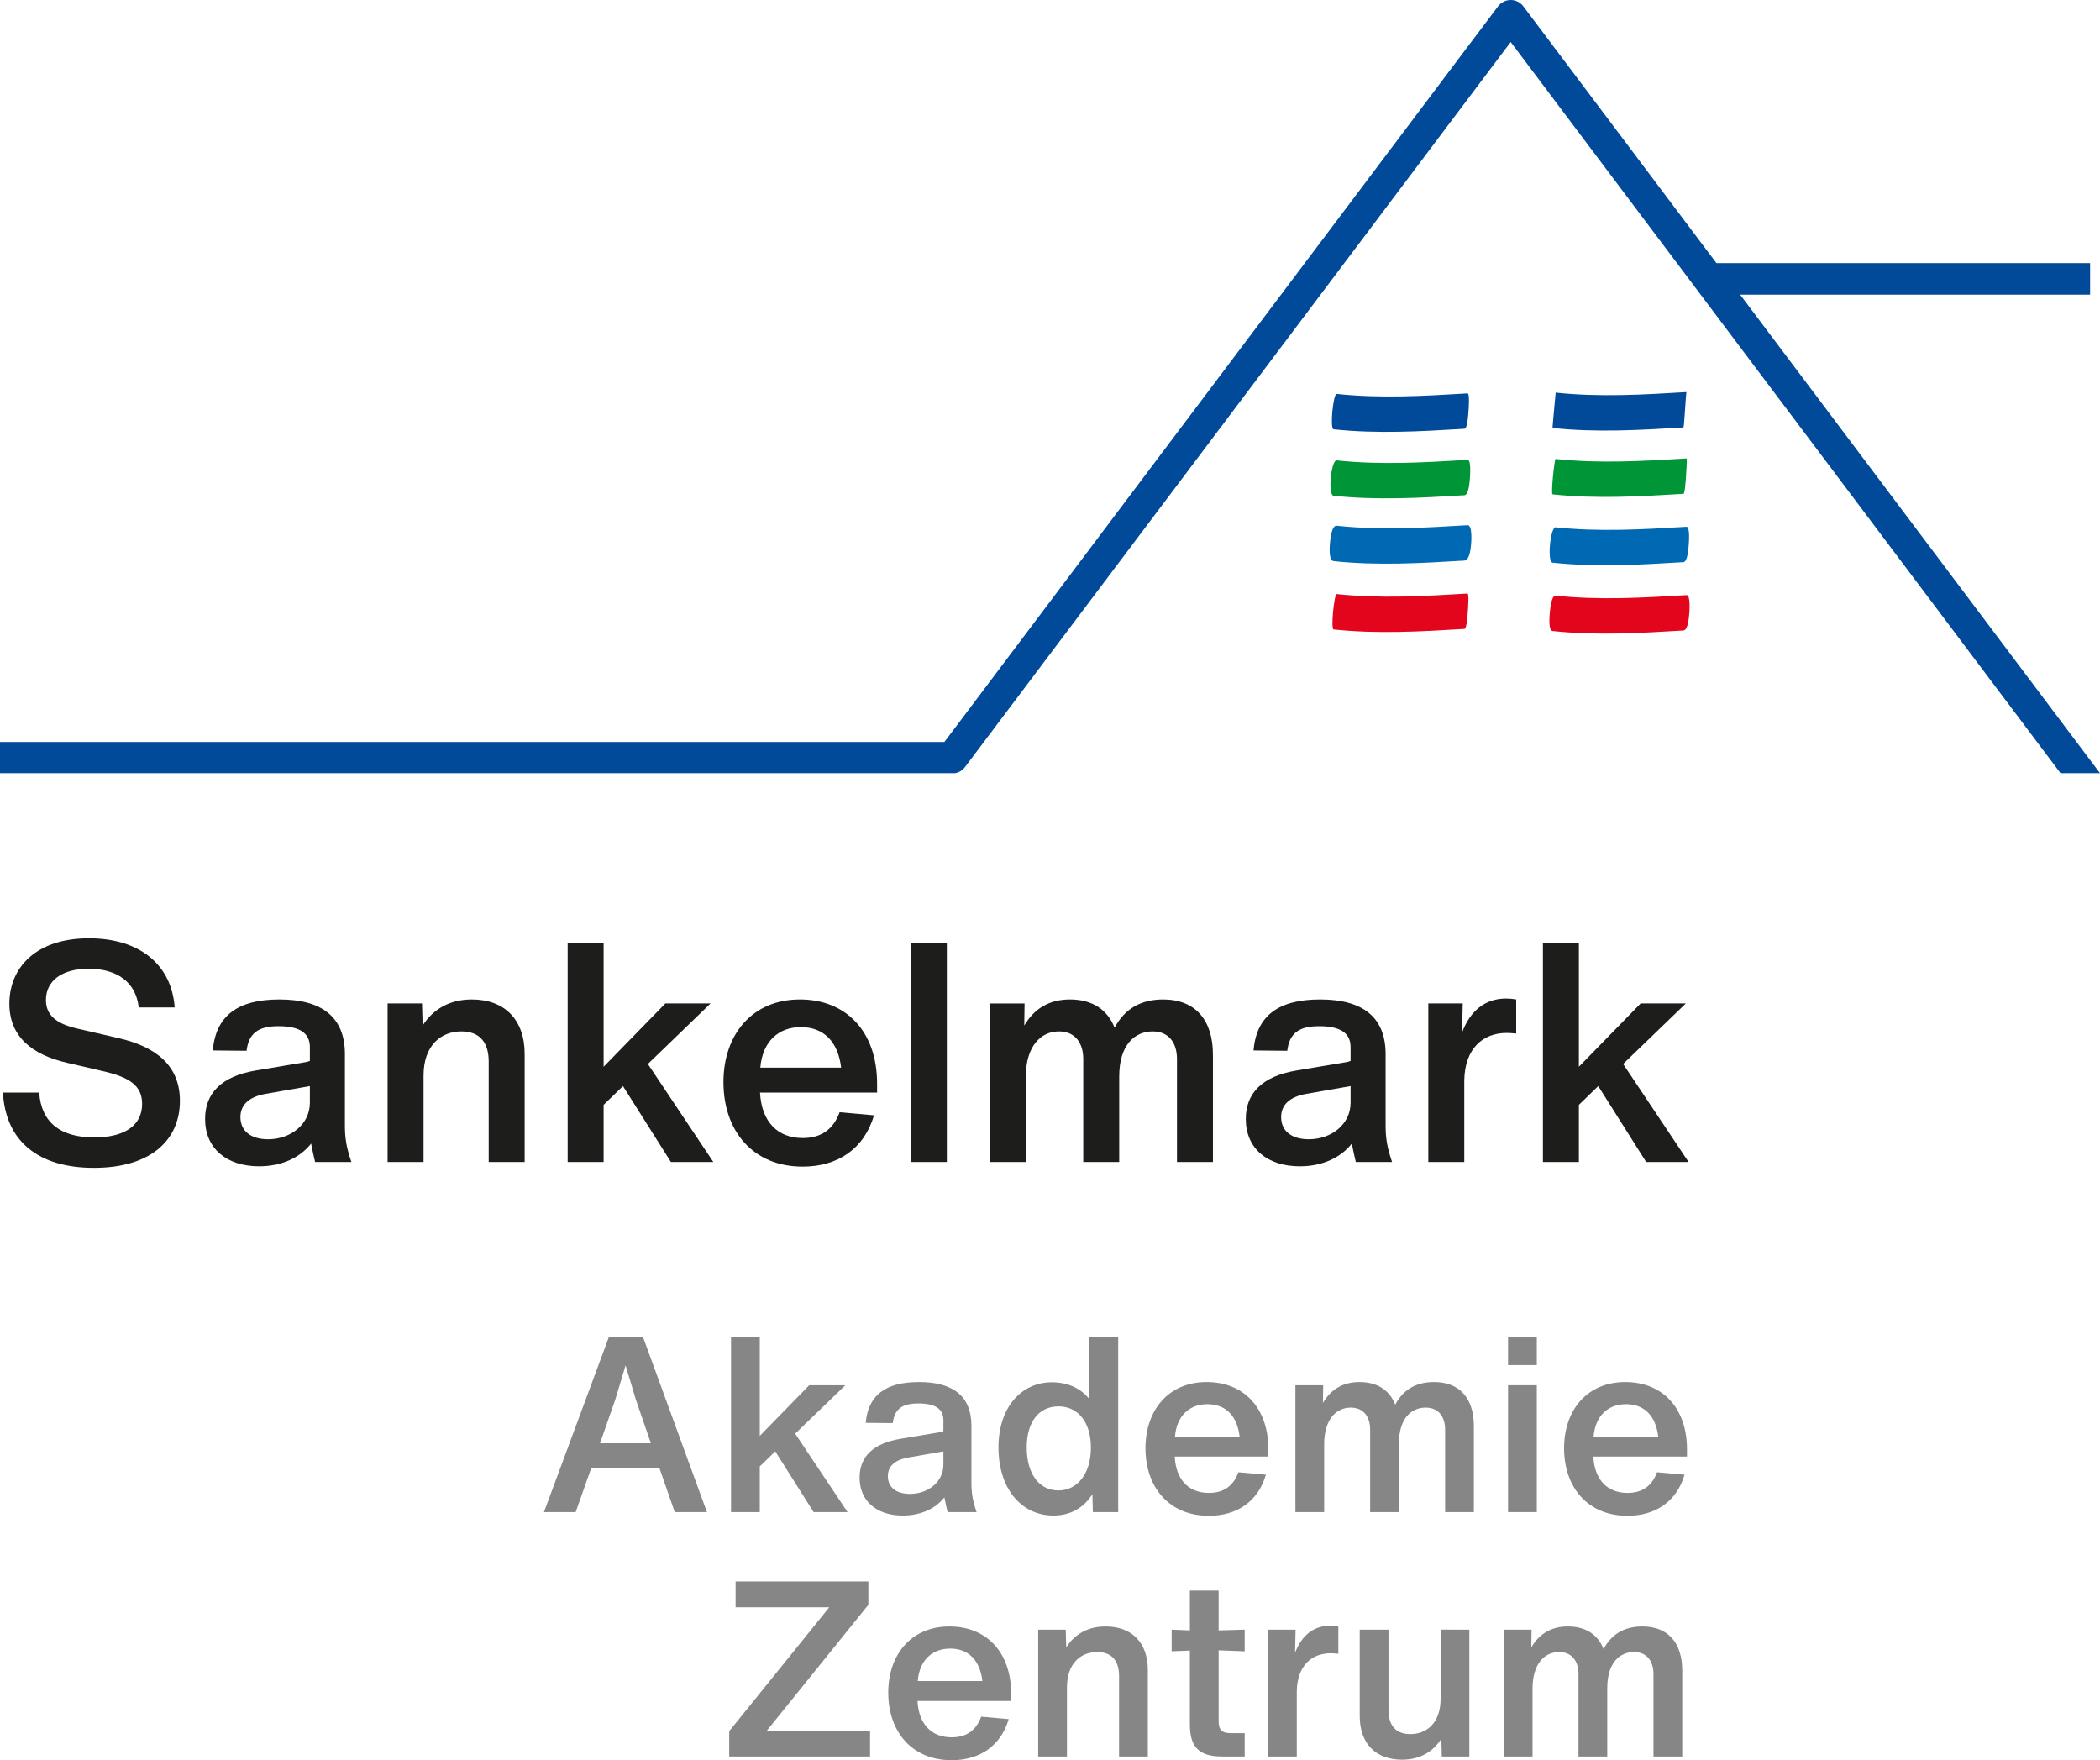
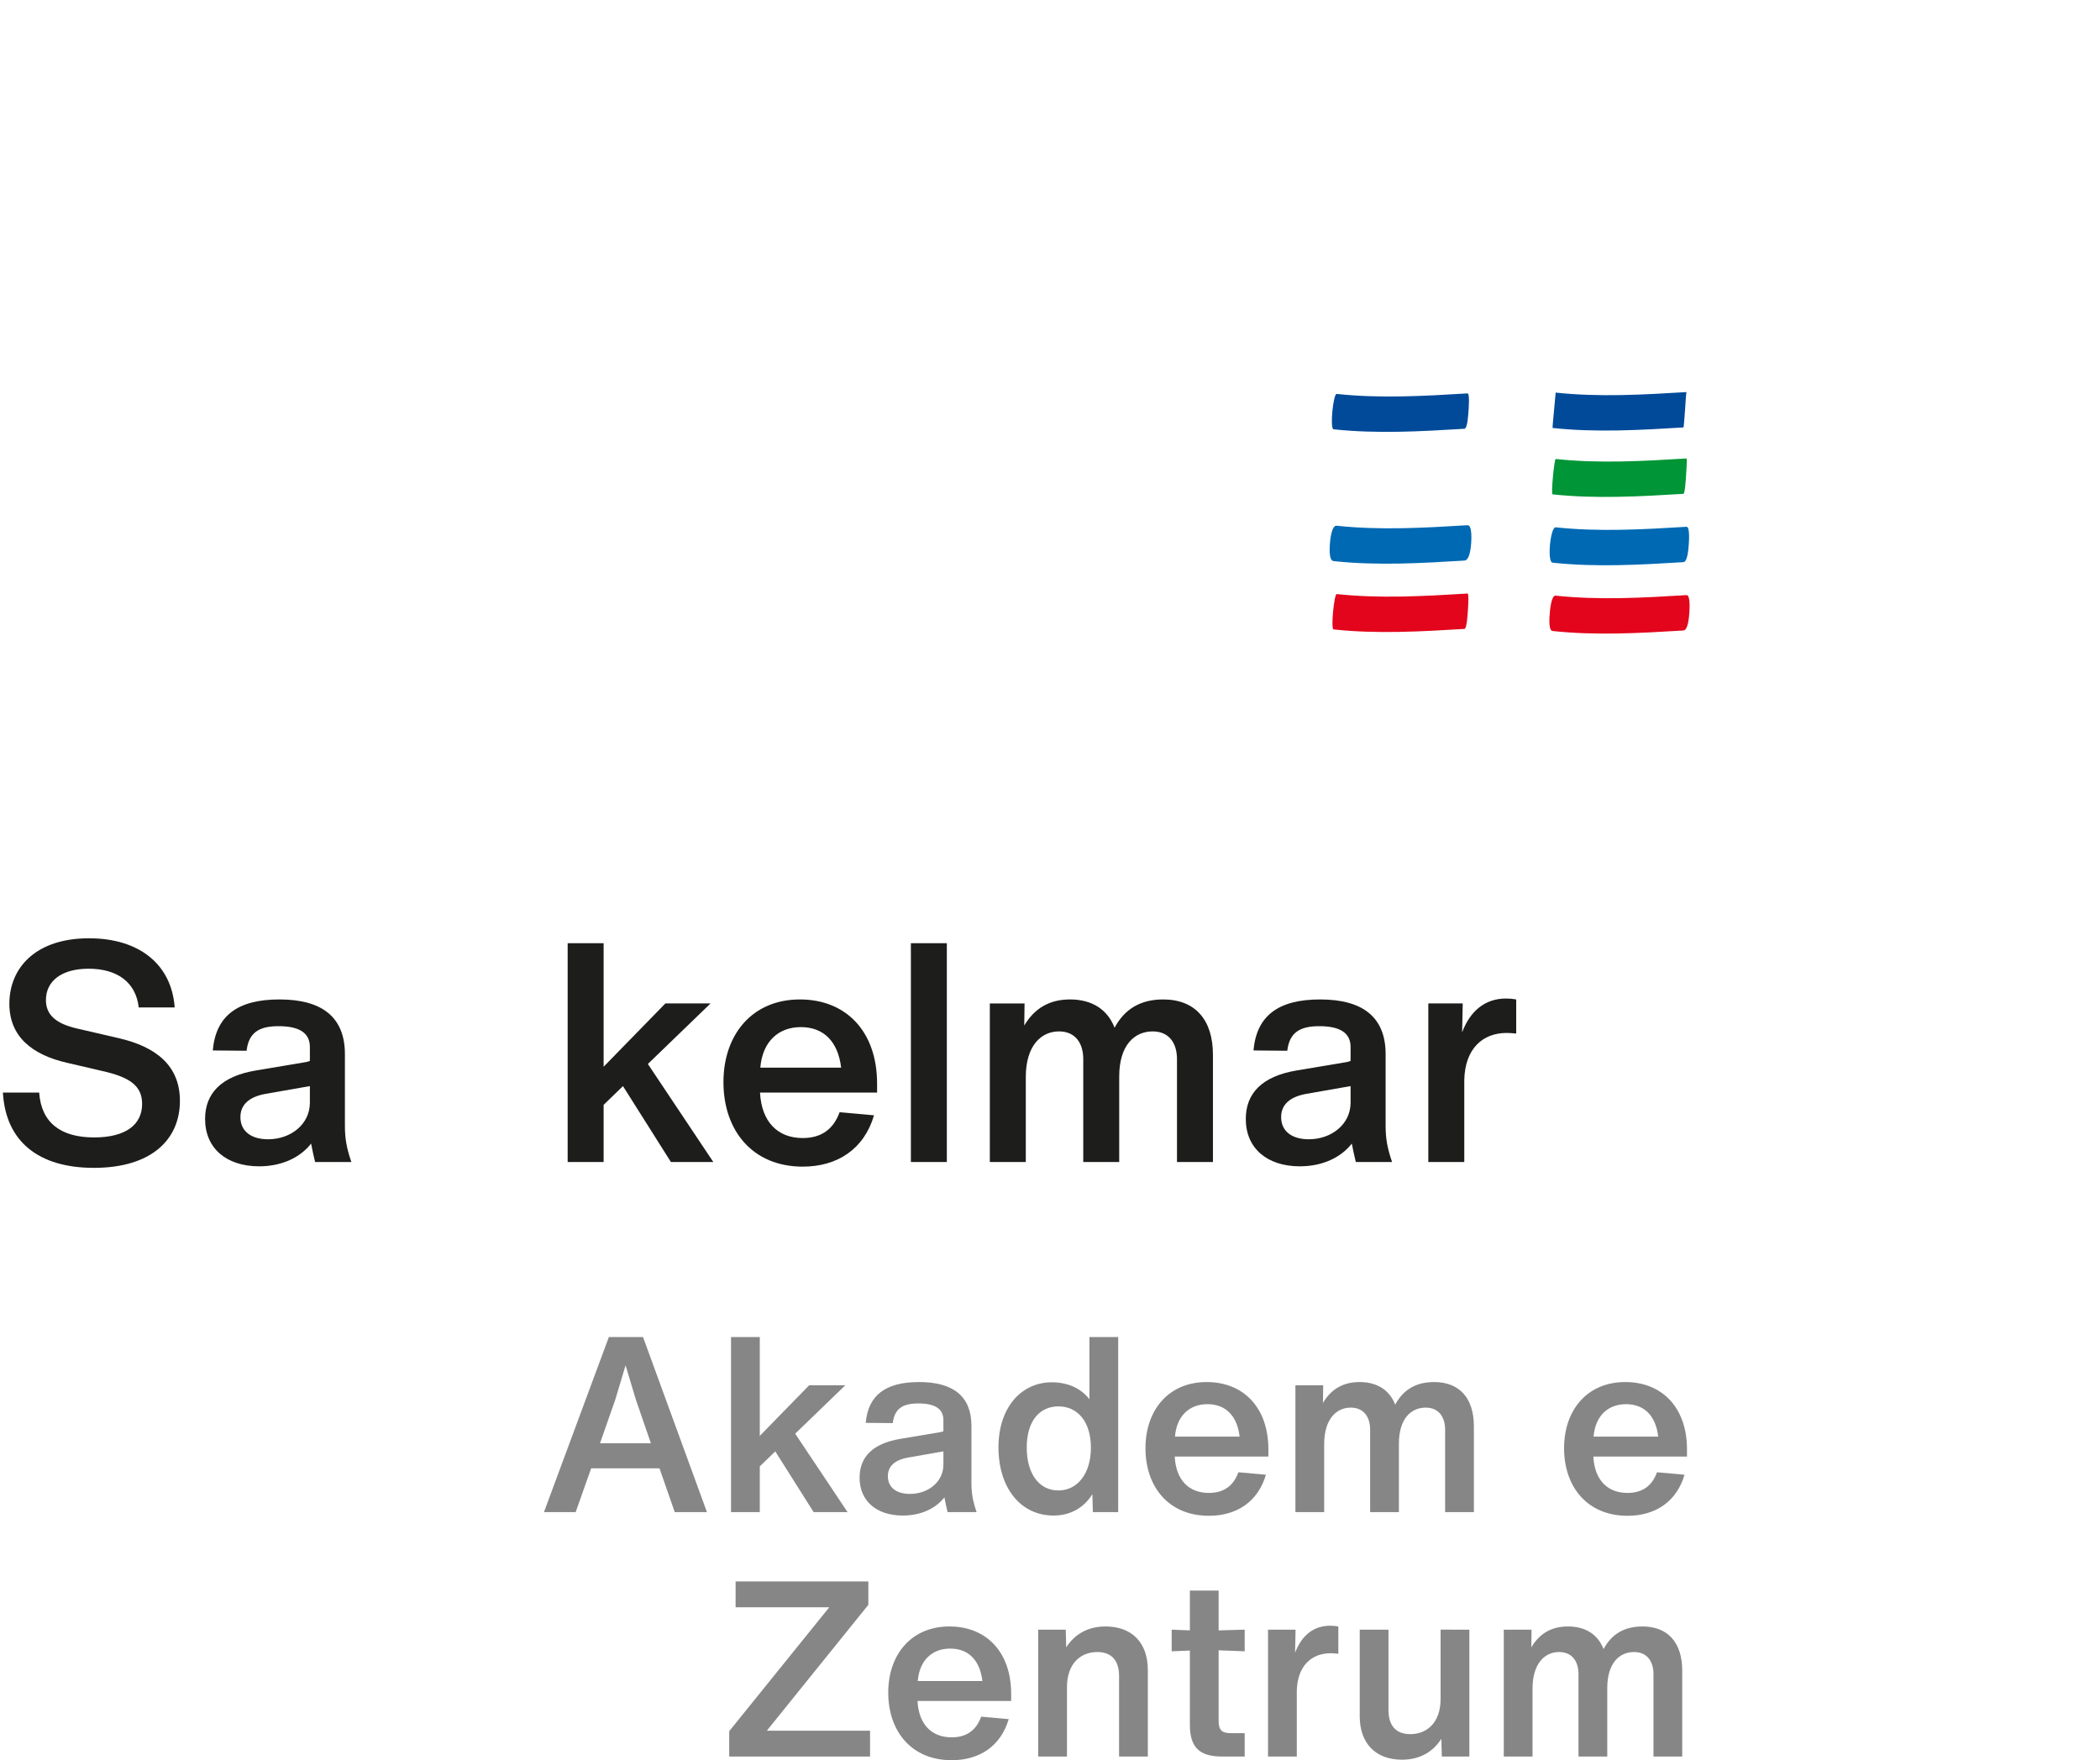
<svg xmlns="http://www.w3.org/2000/svg" version="1.1" id="Version_A" x="0px" y="0px" viewBox="0 0 532.42 446.219" style="enable-background:new 0 0 532.42 446.219;" xml:space="preserve">
  <style type="text/css">
	.st0{fill:#004A99;}
	.st1{fill:#009536;}
	.st2{fill:#0069B3;}
	.st3{fill:#E2051B;}
	.st4{fill:#1D1D1B;}
	.st5{fill:#868686;}
</style>
  <path class="st0" d="M338.11,108.828c11.034,1.179,22.129,0.536,33.174-0.133  c0.798-0.048,0.979-3.868,1.024-4.428c0.03-0.372,0.372-4.575-0.24-4.538  c-11.045,0.669-22.139,1.313-33.174,0.133  C338.025,99.769,337.109,108.721,338.11,108.828L338.11,108.828z" />
-   <path class="st1" d="M338.11,125.678c11.034,1.179,22.129,0.536,33.174-0.133  c1.131-0.069,1.332-3.641,1.39-4.396c0.037-0.473,0.373-4.63-0.606-4.57  c-11.045,0.669-22.139,1.313-33.174,0.133  C337.497,116.563,336.587,125.515,338.11,125.678L338.11,125.678z" />
  <path class="st2" d="M338.11,142.243c11.034,1.179,22.129,0.536,33.174-0.133  c1.369-0.083,1.633-3.428,1.703-4.368c0.044-0.591,0.331-4.673-0.919-4.598  c-11.045,0.669-22.139,1.313-33.174,0.133c-1.298-0.139-1.646,3.602-1.703,4.368  C337.135,138.41,336.786,142.101,338.11,142.243L338.11,142.243z" />
  <path class="st3" d="M338.11,159.564c11.034,1.179,22.129,0.536,33.174-0.133  c0.626-0.038,0.818-3.959,0.858-4.442c0.028-0.343,0.354-4.55-0.074-4.524  c-11.045,0.669-22.139,1.313-33.174,0.133  C338.268,150.531,337.352,159.483,338.11,159.564L338.11,159.564z" />
  <path class="st0" d="M393.631,108.493c11.034,1.179,22.129,0.536,33.174-0.133  c0.12-0.007,0.381-4.133,0.411-4.481c0.029-0.338,0.274-4.479,0.373-4.485  c-11.045,0.669-22.139,1.313-33.174,0.133  C394.444,99.531,393.544,108.484,393.631,108.493L393.631,108.493z" />
  <path class="st1" d="M393.631,125.322c11.034,1.179,22.129,0.536,33.174-0.133  c0.406-0.025,0.623-4.053,0.657-4.46c0.028-0.326,0.321-4.518,0.127-4.506  c-11.045,0.669-22.139,1.313-33.174,0.133  C394.083,116.321,393.172,125.273,393.631,125.322L393.631,125.322z" />
  <path class="st2" d="M393.631,142.643c11.034,1.179,22.129,0.536,33.174-0.133  c1.093-0.066,1.288-3.67,1.345-4.4c0.036-0.458,0.376-4.623-0.561-4.566  c-11.045,0.669-22.139,1.313-33.174,0.133  C393.082,133.535,392.17,142.487,393.631,142.643L393.631,142.643z" />
  <path class="st3" d="M393.631,159.964c11.034,1.179,22.129,0.536,33.174-0.133  c1.209-0.073,1.425-3.576,1.487-4.387c0.039-0.507,0.364-4.643-0.702-4.579  c-11.045,0.669-22.139,1.313-33.174,0.133c-1.128-0.121-1.436,3.73-1.487,4.387  C392.879,156.039,392.476,159.841,393.631,159.964L393.631,159.964z" />
-   <path class="st0" d="M441.19,74.701h88.721v-8h-94.738L386.21,1.596  C385.454,0.591,384.27,0,383.013,0h-0.001c-1.257,0-2.44,0.59-3.195,1.594  l-140.385,186.497L0,188.092v7.914h242.149c0.977-0.18,1.867-0.702,2.475-1.51  l138.388-183.844l139.398,185.354h10.011L441.19,74.701z" />
  <g>
    <path class="st4" d="M0.737,276.97h9.193c0.545,7.713,5.532,11.374,13.946,11.374   c7.947,0,12.154-3.194,12.154-8.492c0-4.597-3.117-6.778-10.05-8.337l-9.037-2.103   c-8.804-2.026-14.569-6.623-14.569-14.958c0-9.115,6.7-16.594,20.178-16.594   c12.855,0,20.957,6.7,21.736,17.529h-9.115c-0.701-6.311-5.376-9.816-12.699-9.816   c-6.856,0-10.829,3.116-10.829,7.947c0,3.662,2.415,5.999,8.025,7.245   l10.44,2.415c9.427,2.181,15.504,6.934,15.504,15.893   c0,9.816-7.246,16.983-21.814,16.983C9.852,296.057,1.438,289.435,0.737,276.97z" />
    <path class="st4" d="M79.888,294.577c-0.39-1.558-0.701-3.117-1.013-4.675   c-2.727,3.506-7.401,5.765-13.166,5.765c-8.336,0-13.712-4.597-13.712-11.997   c0-6.467,4.051-10.83,12.933-12.309l12.543-2.104   c0.39-0.078,0.779-0.156,1.091-0.312V265.439c0-3.584-2.649-5.298-7.947-5.298   c-5.064,0-7.557,1.714-8.102,6.233l-8.57-0.078   c0.779-8.804,6.311-12.932,16.906-12.932c10.829,0,16.595,4.518,16.595,13.867v18.074   c0,3.272,0.39,5.61,1.636,9.272H79.888z M78.563,279.54v-4.207l-11.141,1.948   c-4.441,0.779-6.467,2.883-6.467,5.92c0,3.506,2.649,5.61,7.012,5.61   C73.733,288.812,78.563,284.994,78.563,279.54z" />
-     <path class="st4" d="M133.018,267.153v27.424h-9.115v-25.476   c0-4.83-2.259-7.635-6.934-7.635c-5.064,0-9.583,3.428-9.583,11.219v21.892   h-9.115v-40.201h8.726l0.156,5.609c2.727-4.285,7.012-6.622,12.465-6.622   C128.032,253.364,133.018,258.583,133.018,267.153z" />
    <path class="st4" d="M157.945,275.333l-4.908,4.753v14.491h-9.115v-55.471h9.115v31.319   l15.659-16.049h11.453l-15.893,15.348l16.594,24.853h-10.751L157.945,275.333z" />
    <path class="st4" d="M222.372,276.97h-29.683c0.39,7.479,4.519,11.53,10.829,11.53   c4.752,0,7.791-2.259,9.349-6.544l8.726,0.779   c-2.493,8.492-9.193,13.011-18.075,13.011c-12.699,0-20.1-9.116-20.1-21.425   c0-11.997,7.246-20.957,19.399-20.957c11.608,0,19.555,8.025,19.555,21.347V276.97z    M192.767,270.659h20.49c-0.779-6.623-4.441-10.284-10.206-10.284   C197.364,260.375,193.312,264.036,192.767,270.659z" />
    <path class="st4" d="M230.939,239.106h9.116v55.471h-9.116V239.106z" />
    <path class="st4" d="M307.52,267.387v27.19h-9.115v-26.099   c0-4.051-2.026-7.012-6.155-7.012c-4.519,0-8.493,3.35-8.493,11.453v21.658   h-9.115v-26.099c0-4.051-2.026-7.012-6.155-7.012   c-4.441,0-8.414,3.506-8.414,11.609v21.503h-9.116v-40.201h8.804l-0.078,5.609   c2.571-4.362,6.388-6.622,11.608-6.622c5.61,0,9.505,2.571,11.297,7.167   c2.571-4.83,6.7-7.167,12.31-7.167   C303.002,253.364,307.52,258.506,307.52,267.387z" />
    <path class="st4" d="M343.743,294.577c-0.39-1.558-0.701-3.117-1.013-4.675   c-2.727,3.506-7.402,5.765-13.167,5.765c-8.337,0-13.712-4.597-13.712-11.997   c0-6.467,4.052-10.83,12.933-12.309l12.543-2.104   c0.39-0.078,0.779-0.156,1.091-0.312V265.439c0-3.584-2.649-5.298-7.946-5.298   c-5.064,0-7.558,1.714-8.103,6.233l-8.569-0.078   c0.779-8.804,6.311-12.932,16.906-12.932c10.829,0,16.594,4.518,16.594,13.867   v18.074c0,3.272,0.39,5.61,1.636,9.272H343.743z M342.418,279.54v-4.207   l-11.141,1.948c-4.441,0.779-6.467,2.883-6.467,5.92   c0,3.506,2.649,5.61,7.012,5.61C337.588,288.812,342.418,284.994,342.418,279.54z" />
    <path class="st4" d="M384.408,253.364v8.648c-0.857-0.078-1.636-0.156-2.415-0.156   c-6.077,0-10.595,3.974-10.751,11.998v20.723h-9.116v-40.201h8.726l-0.156,7.323   c2.026-5.376,5.765-8.569,11.141-8.569   C382.772,253.13,383.551,253.208,384.408,253.364z" />
-     <path class="st4" d="M405.207,275.333l-4.909,4.753v14.491h-9.116v-55.471h9.116v31.319   l15.66-16.049h11.452l-15.893,15.348l16.595,24.853h-10.751L405.207,275.333z" />
  </g>
  <path class="st5" d="M167.204,372.23h-17.326l-3.926,11.094h-8.04l16.454-44.374h8.663  l16.204,44.374h-8.164L167.204,372.23z M165.023,365.873l-3.802-11.031l-2.617-8.725  l-2.618,8.725l-3.864,11.031H165.023z" />
  <path class="st5" d="M196.557,367.93l-3.926,3.802v11.592h-7.292V338.95h7.292v25.054  l12.527-12.839h9.162L201.605,363.443l13.275,19.881h-8.601L196.557,367.93z" />
  <path class="st5" d="M240.245,383.324c-0.311-1.246-0.561-2.493-0.81-3.739  c-2.181,2.804-5.92,4.612-10.532,4.612c-6.669,0-10.97-3.677-10.97-9.598  c0-5.173,3.241-8.663,10.346-9.847l10.035-1.683  c0.311-0.062,0.623-0.124,0.873-0.249v-2.805c0-2.867-2.12-4.238-6.357-4.238  c-4.051,0-6.046,1.371-6.482,4.985l-6.856-0.062  c0.623-7.042,5.048-10.346,13.524-10.346c8.664,0,13.275,3.615,13.275,11.094v14.459  c0,2.618,0.311,4.488,1.309,7.417H240.245z M239.186,371.296v-3.366l-8.912,1.558  c-3.553,0.624-5.173,2.306-5.173,4.737c0,2.805,2.12,4.488,5.609,4.488  C235.322,378.712,239.186,375.659,239.186,371.296z" />
  <path class="st5" d="M283.498,338.95v44.374h-6.419l-0.125-4.549  c-2.119,3.427-5.547,5.422-9.847,5.422c-8.414,0-13.961-7.105-13.961-17.263  c0-10.159,5.796-16.516,13.524-16.516c4.113,0,7.417,1.558,9.536,4.301V338.95  H283.498z M276.58,366.995c0-6.668-3.428-10.47-8.227-10.47  c-4.861,0-8.04,3.802-8.04,10.408c0,6.668,3.116,10.906,8.04,10.906  C273.089,377.84,276.58,373.664,276.58,366.995z" />
  <path class="st5" d="M321.577,369.239h-23.745c0.311,5.983,3.614,9.224,8.663,9.224  c3.802,0,6.232-1.808,7.478-5.235l6.981,0.623  c-1.995,6.793-7.354,10.408-14.459,10.408c-10.159,0-16.08-7.292-16.08-17.139  c0-9.598,5.796-16.765,15.518-16.765c9.287,0,15.644,6.419,15.644,17.077V369.239z   M297.894,364.191h16.391c-0.623-5.297-3.553-8.227-8.165-8.227  C301.571,355.964,298.33,358.893,297.894,364.191z" />
  <path class="st5" d="M373.677,361.573v21.751h-7.292v-20.879  c0-3.241-1.62-5.609-4.924-5.609c-3.614,0-6.793,2.68-6.793,9.162v17.326h-7.292  v-20.879c0-3.241-1.62-5.609-4.924-5.609c-3.553,0-6.731,2.805-6.731,9.287  v17.201h-7.291v-32.159h7.042l-0.062,4.488c2.056-3.49,5.11-5.298,9.286-5.298  c4.488,0,7.604,2.057,9.037,5.734c2.056-3.864,5.36-5.734,9.847-5.734  C370.062,350.354,373.677,354.468,373.677,361.573z" />
-   <path class="st5" d="M382.339,338.95h7.291v7.105h-7.291V338.95z M382.339,351.165h7.291  v32.159h-7.291V351.165z" />
  <path class="st5" d="M427.709,369.239h-23.745c0.311,5.983,3.614,9.224,8.663,9.224  c3.802,0,6.232-1.808,7.478-5.235l6.981,0.623  c-1.995,6.793-7.354,10.408-14.459,10.408c-10.159,0-16.08-7.292-16.08-17.139  c0-9.598,5.796-16.765,15.518-16.765c9.287,0,15.644,6.419,15.644,17.077V369.239z   M404.025,364.191h16.392c-0.623-5.297-3.553-8.227-8.165-8.227  C407.703,355.964,404.462,358.893,404.025,364.191z" />
  <path class="st5" d="M220.59,438.739v6.544h-35.711v-6.419l25.366-31.412h-23.745v-6.543  h33.655v5.92l-25.74,31.91H220.59z" />
  <path class="st5" d="M256.363,431.199h-23.745c0.312,5.983,3.615,9.224,8.663,9.224  c3.802,0,6.233-1.808,7.479-5.235l6.98,0.623  c-1.994,6.793-7.354,10.408-14.459,10.408c-10.159,0-16.079-7.292-16.079-17.139  c0-9.598,5.796-16.765,15.519-16.765c9.286,0,15.643,6.419,15.643,17.077V431.199z   M232.68,426.15h16.391c-0.623-5.297-3.552-8.227-8.165-8.227  C236.358,417.923,233.117,420.853,232.68,426.15z" />
  <path class="st5" d="M291.014,423.346v21.938h-7.291v-20.38  c0-3.865-1.808-6.108-5.547-6.108c-4.051,0-7.666,2.743-7.666,8.975v17.513h-7.292  v-32.159h6.981l0.124,4.488c2.182-3.428,5.609-5.298,9.972-5.298  C287.025,412.314,291.014,416.49,291.014,423.346z" />
  <path class="st5" d="M308.963,436.246c0,2.306,0.81,3.116,3.054,3.116h3.552v5.921h-5.796  c-5.734,0-8.102-2.368-8.102-8.102v-18.759l-4.612,0.186v-5.484l4.612,0.187  v-10.096h7.292v10.096l6.606-0.187v5.484l-6.606-0.249V436.246z" />
  <path class="st5" d="M339.314,412.314v6.918c-0.685-0.062-1.309-0.125-1.932-0.125  c-4.861,0-8.476,3.178-8.601,9.598v16.578h-7.292v-32.159h6.981l-0.125,5.859  c1.62-4.301,4.612-6.855,8.912-6.855  C338.006,412.128,338.629,412.189,339.314,412.314z" />
  <path class="st5" d="M372.531,413.124v32.159h-6.98l-0.125-4.487  c-2.181,3.427-5.609,5.297-9.971,5.297c-6.731,0-10.72-4.176-10.72-11.031  v-21.938h7.292v20.38c0,3.864,1.808,6.107,5.547,6.107  c4.051,0,7.666-2.742,7.666-8.975v-17.513H372.531z" />
  <path class="st5" d="M426.503,423.532v21.751h-7.292v-20.879  c0-3.241-1.62-5.609-4.924-5.609c-3.614,0-6.793,2.68-6.793,9.162v17.326h-7.292  v-20.879c0-3.241-1.62-5.609-4.924-5.609c-3.553,0-6.731,2.805-6.731,9.287  v17.201h-7.291v-32.159h7.042l-0.062,4.488c2.056-3.49,5.11-5.298,9.286-5.298  c4.488,0,7.604,2.057,9.037,5.734c2.056-3.864,5.36-5.734,9.847-5.734  C422.888,412.314,426.503,416.428,426.503,423.532z" />
</svg>